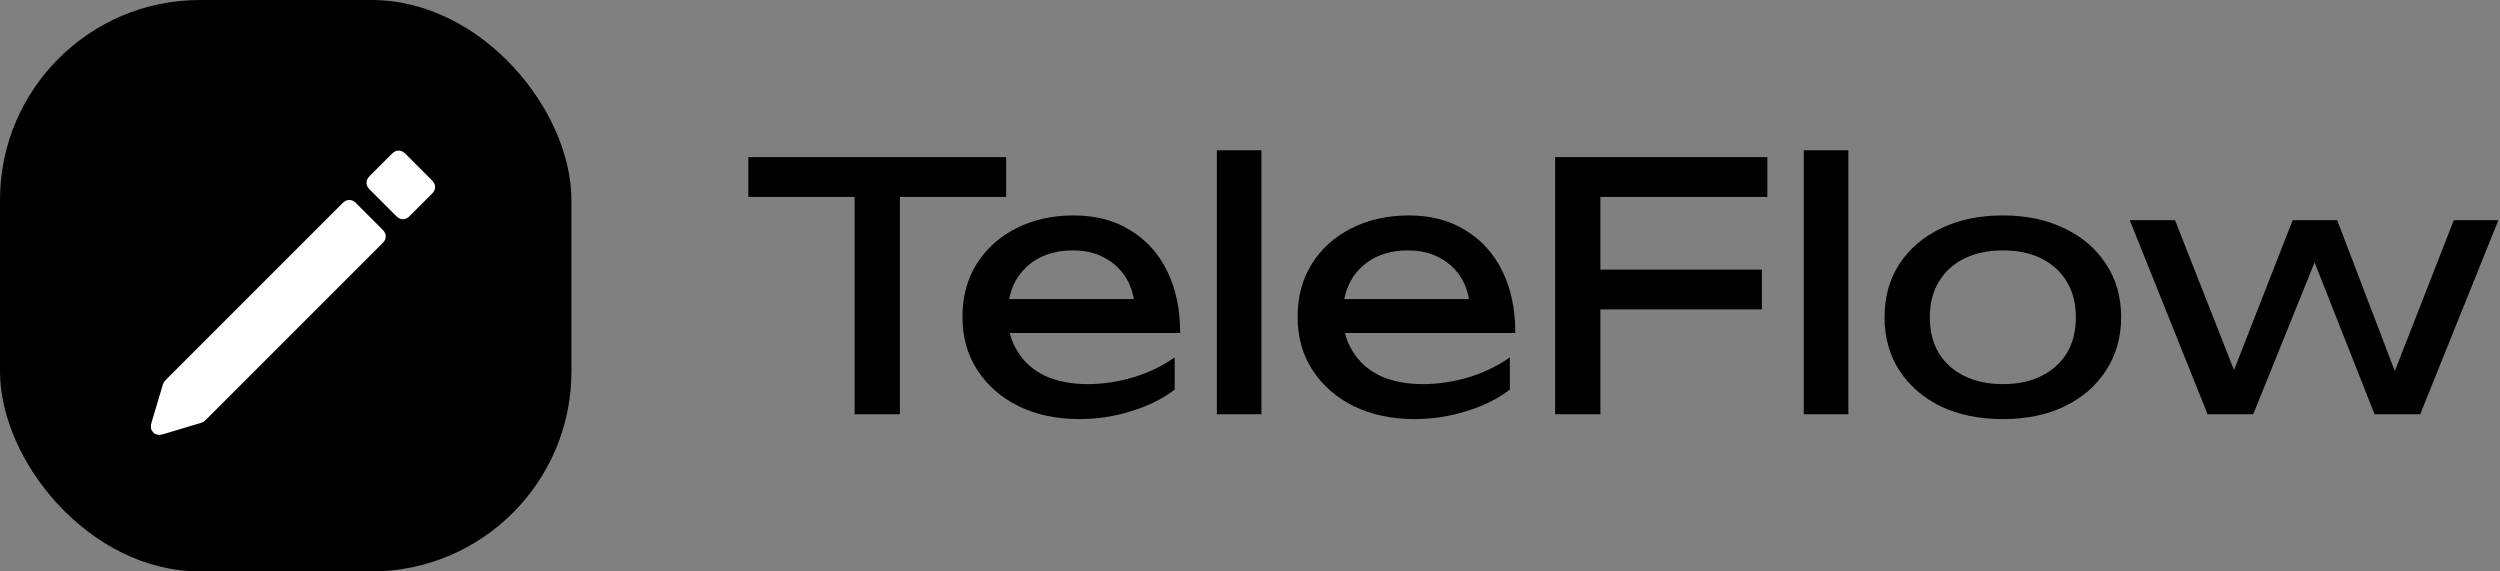
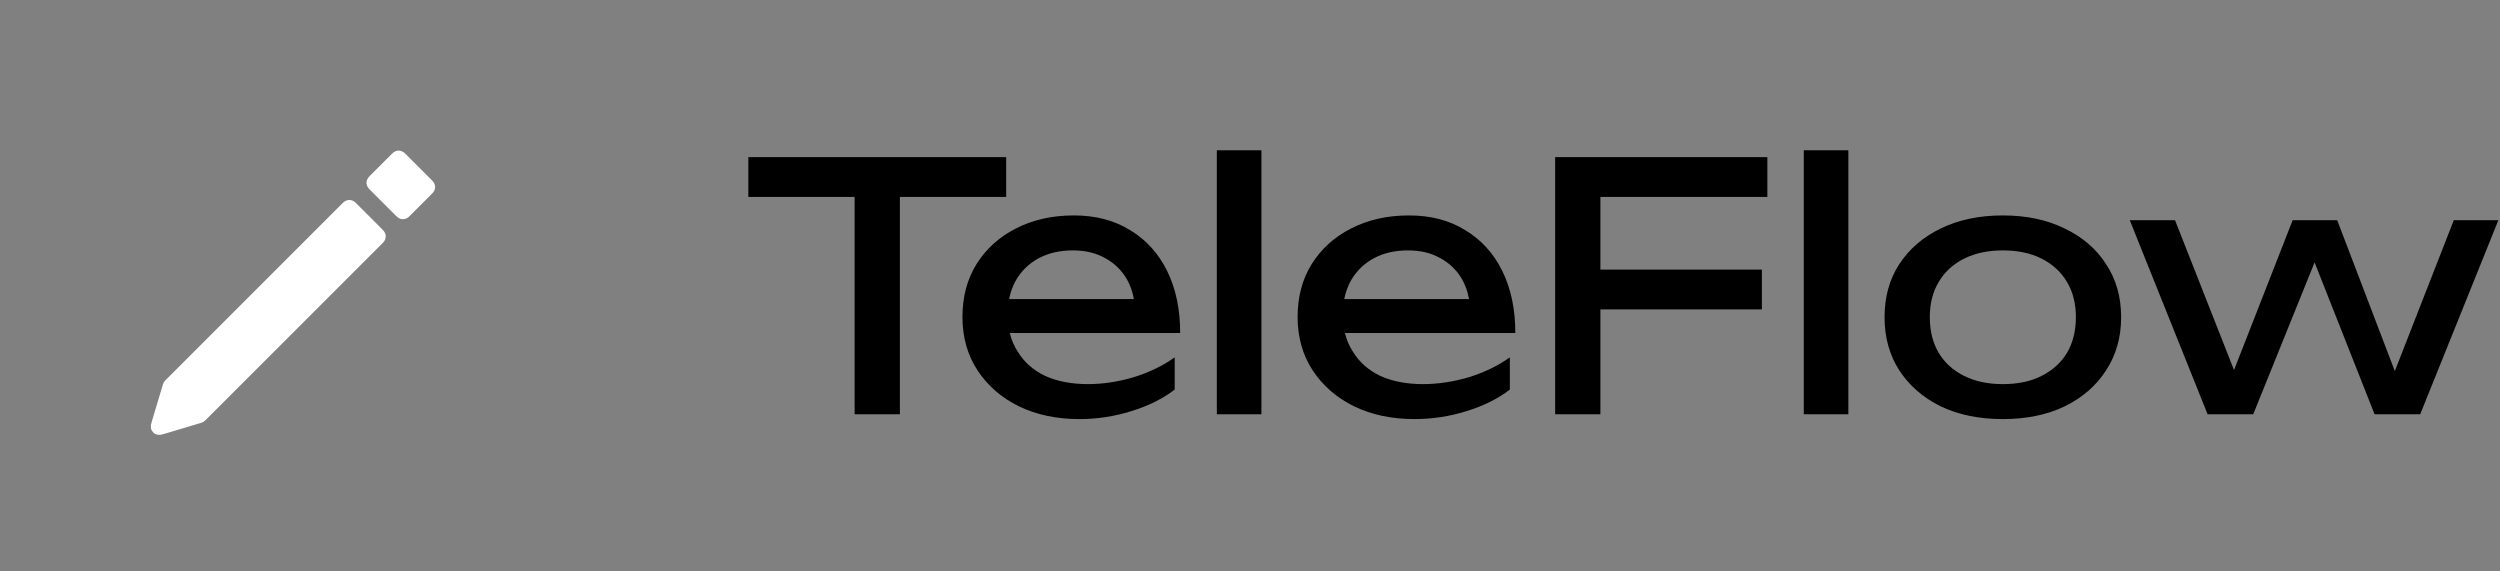
<svg xmlns="http://www.w3.org/2000/svg" width="175" height="40" viewBox="0 0 175 40" fill="none">
  <rect x="0" y="0" width="175" height="40" fill="#808080" stroke="none" />
-   <rect width="40" height="40" rx="14" fill="black" />
  <path d="M24.311 14.596L11.932 26.975C11.915 26.993 11.906 27.002 11.899 27.012C11.893 27.023 11.89 27.035 11.882 27.059L11.107 29.644C11.06 29.801 11.036 29.879 11.078 29.922C11.121 29.964 11.199 29.94 11.356 29.893L13.941 29.118C13.965 29.11 13.977 29.107 13.988 29.101C13.999 29.094 14.007 29.085 14.025 29.068L14.025 29.067L26.404 16.689C26.471 16.622 26.504 16.589 26.504 16.547C26.504 16.506 26.471 16.473 26.404 16.406L25.948 15.949L24.594 14.596C24.528 14.529 24.494 14.496 24.453 14.496C24.411 14.496 24.378 14.529 24.311 14.596Z" fill="white" stroke="white" />
  <path d="M27.766 11.141L26.255 12.652C26.188 12.719 26.155 12.752 26.155 12.794C26.155 12.835 26.188 12.868 26.255 12.935L28.064 14.745C28.131 14.812 28.165 14.845 28.206 14.845C28.247 14.845 28.281 14.812 28.347 14.745L29.858 13.234C29.925 13.167 29.958 13.134 29.958 13.093C29.958 13.051 29.925 13.018 29.858 12.951L29.402 12.495L28.048 11.141C27.982 11.075 27.948 11.041 27.907 11.041C27.866 11.041 27.832 11.075 27.766 11.141Z" fill="white" stroke="white" />
  <path d="M52.384 11H70.432V13.784H62.992V29H59.824V13.784H52.384V11ZM75.556 29.336C73.972 29.336 72.564 29.04 71.332 28.448C70.1 27.84 69.132 27 68.428 25.928C67.724 24.856 67.372 23.608 67.372 22.184C67.372 20.776 67.7 19.544 68.356 18.488C69.028 17.416 69.948 16.584 71.116 15.992C72.3 15.384 73.652 15.08 75.172 15.08C76.692 15.08 78.004 15.424 79.108 16.112C80.228 16.784 81.092 17.736 81.7 18.968C82.308 20.2 82.612 21.648 82.612 23.312H70.684C70.796 23.776 70.98 24.208 71.236 24.608C71.684 25.344 72.324 25.912 73.156 26.312C74.004 26.696 75.004 26.888 76.156 26.888C77.196 26.888 78.26 26.728 79.348 26.408C80.436 26.072 81.396 25.608 82.228 25.016V27.272C81.396 27.912 80.38 28.416 79.18 28.784C77.996 29.152 76.788 29.336 75.556 29.336ZM79.372 20.936C79.276 20.408 79.108 19.936 78.868 19.52C78.484 18.88 77.972 18.392 77.332 18.056C76.708 17.704 75.964 17.528 75.1 17.528C74.188 17.528 73.388 17.712 72.7 18.08C72.028 18.448 71.5 18.96 71.116 19.616C70.892 20.016 70.732 20.456 70.636 20.936H79.372ZM85.179 10.52H88.299V29H85.179V10.52ZM99.017 29.336C97.433 29.336 96.025 29.04 94.793 28.448C93.561 27.84 92.593 27 91.889 25.928C91.185 24.856 90.833 23.608 90.833 22.184C90.833 20.776 91.161 19.544 91.817 18.488C92.489 17.416 93.409 16.584 94.577 15.992C95.761 15.384 97.113 15.08 98.633 15.08C100.153 15.08 101.465 15.424 102.569 16.112C103.689 16.784 104.553 17.736 105.161 18.968C105.769 20.2 106.073 21.648 106.073 23.312H94.145C94.257 23.776 94.441 24.208 94.697 24.608C95.145 25.344 95.785 25.912 96.617 26.312C97.465 26.696 98.465 26.888 99.617 26.888C100.657 26.888 101.721 26.728 102.809 26.408C103.897 26.072 104.857 25.608 105.689 25.016V27.272C104.857 27.912 103.841 28.416 102.641 28.784C101.457 29.152 100.249 29.336 99.017 29.336ZM102.833 20.936C102.737 20.408 102.569 19.936 102.329 19.52C101.945 18.88 101.433 18.392 100.793 18.056C100.169 17.704 99.425 17.528 98.561 17.528C97.649 17.528 96.849 17.712 96.161 18.08C95.489 18.448 94.961 18.96 94.577 19.616C94.353 20.016 94.193 20.456 94.097 20.936H102.833ZM123.716 11V13.784H112.028V18.872H123.332V21.656H112.028V29H108.86V11H123.716ZM126.265 10.52H129.385V29H126.265V10.52ZM140.199 29.336C138.551 29.336 137.103 29.04 135.855 28.448C134.623 27.84 133.655 27 132.951 25.928C132.263 24.856 131.919 23.616 131.919 22.208C131.919 20.784 132.263 19.544 132.951 18.488C133.655 17.416 134.623 16.584 135.855 15.992C137.103 15.384 138.551 15.08 140.199 15.08C141.847 15.08 143.287 15.384 144.519 15.992C145.767 16.584 146.735 17.416 147.423 18.488C148.127 19.544 148.479 20.784 148.479 22.208C148.479 23.616 148.127 24.856 147.423 25.928C146.735 27 145.767 27.84 144.519 28.448C143.287 29.04 141.847 29.336 140.199 29.336ZM140.199 26.888C141.255 26.888 142.159 26.696 142.911 26.312C143.679 25.928 144.271 25.392 144.687 24.704C145.103 24 145.311 23.168 145.311 22.208C145.311 21.248 145.103 20.424 144.687 19.736C144.271 19.032 143.679 18.488 142.911 18.104C142.159 17.72 141.255 17.528 140.199 17.528C139.159 17.528 138.255 17.72 137.487 18.104C136.719 18.488 136.127 19.032 135.711 19.736C135.295 20.424 135.087 21.248 135.087 22.208C135.087 23.168 135.295 24 135.711 24.704C136.127 25.392 136.719 25.928 137.487 26.312C138.255 26.696 139.159 26.888 140.199 26.888ZM154.533 29L149.085 15.416H152.253L156.381 25.904L160.485 15.416H163.605L167.637 25.976L171.765 15.416H174.885L169.413 29H166.221L162.021 18.368L157.725 29H154.533Z" fill="black" />
</svg>